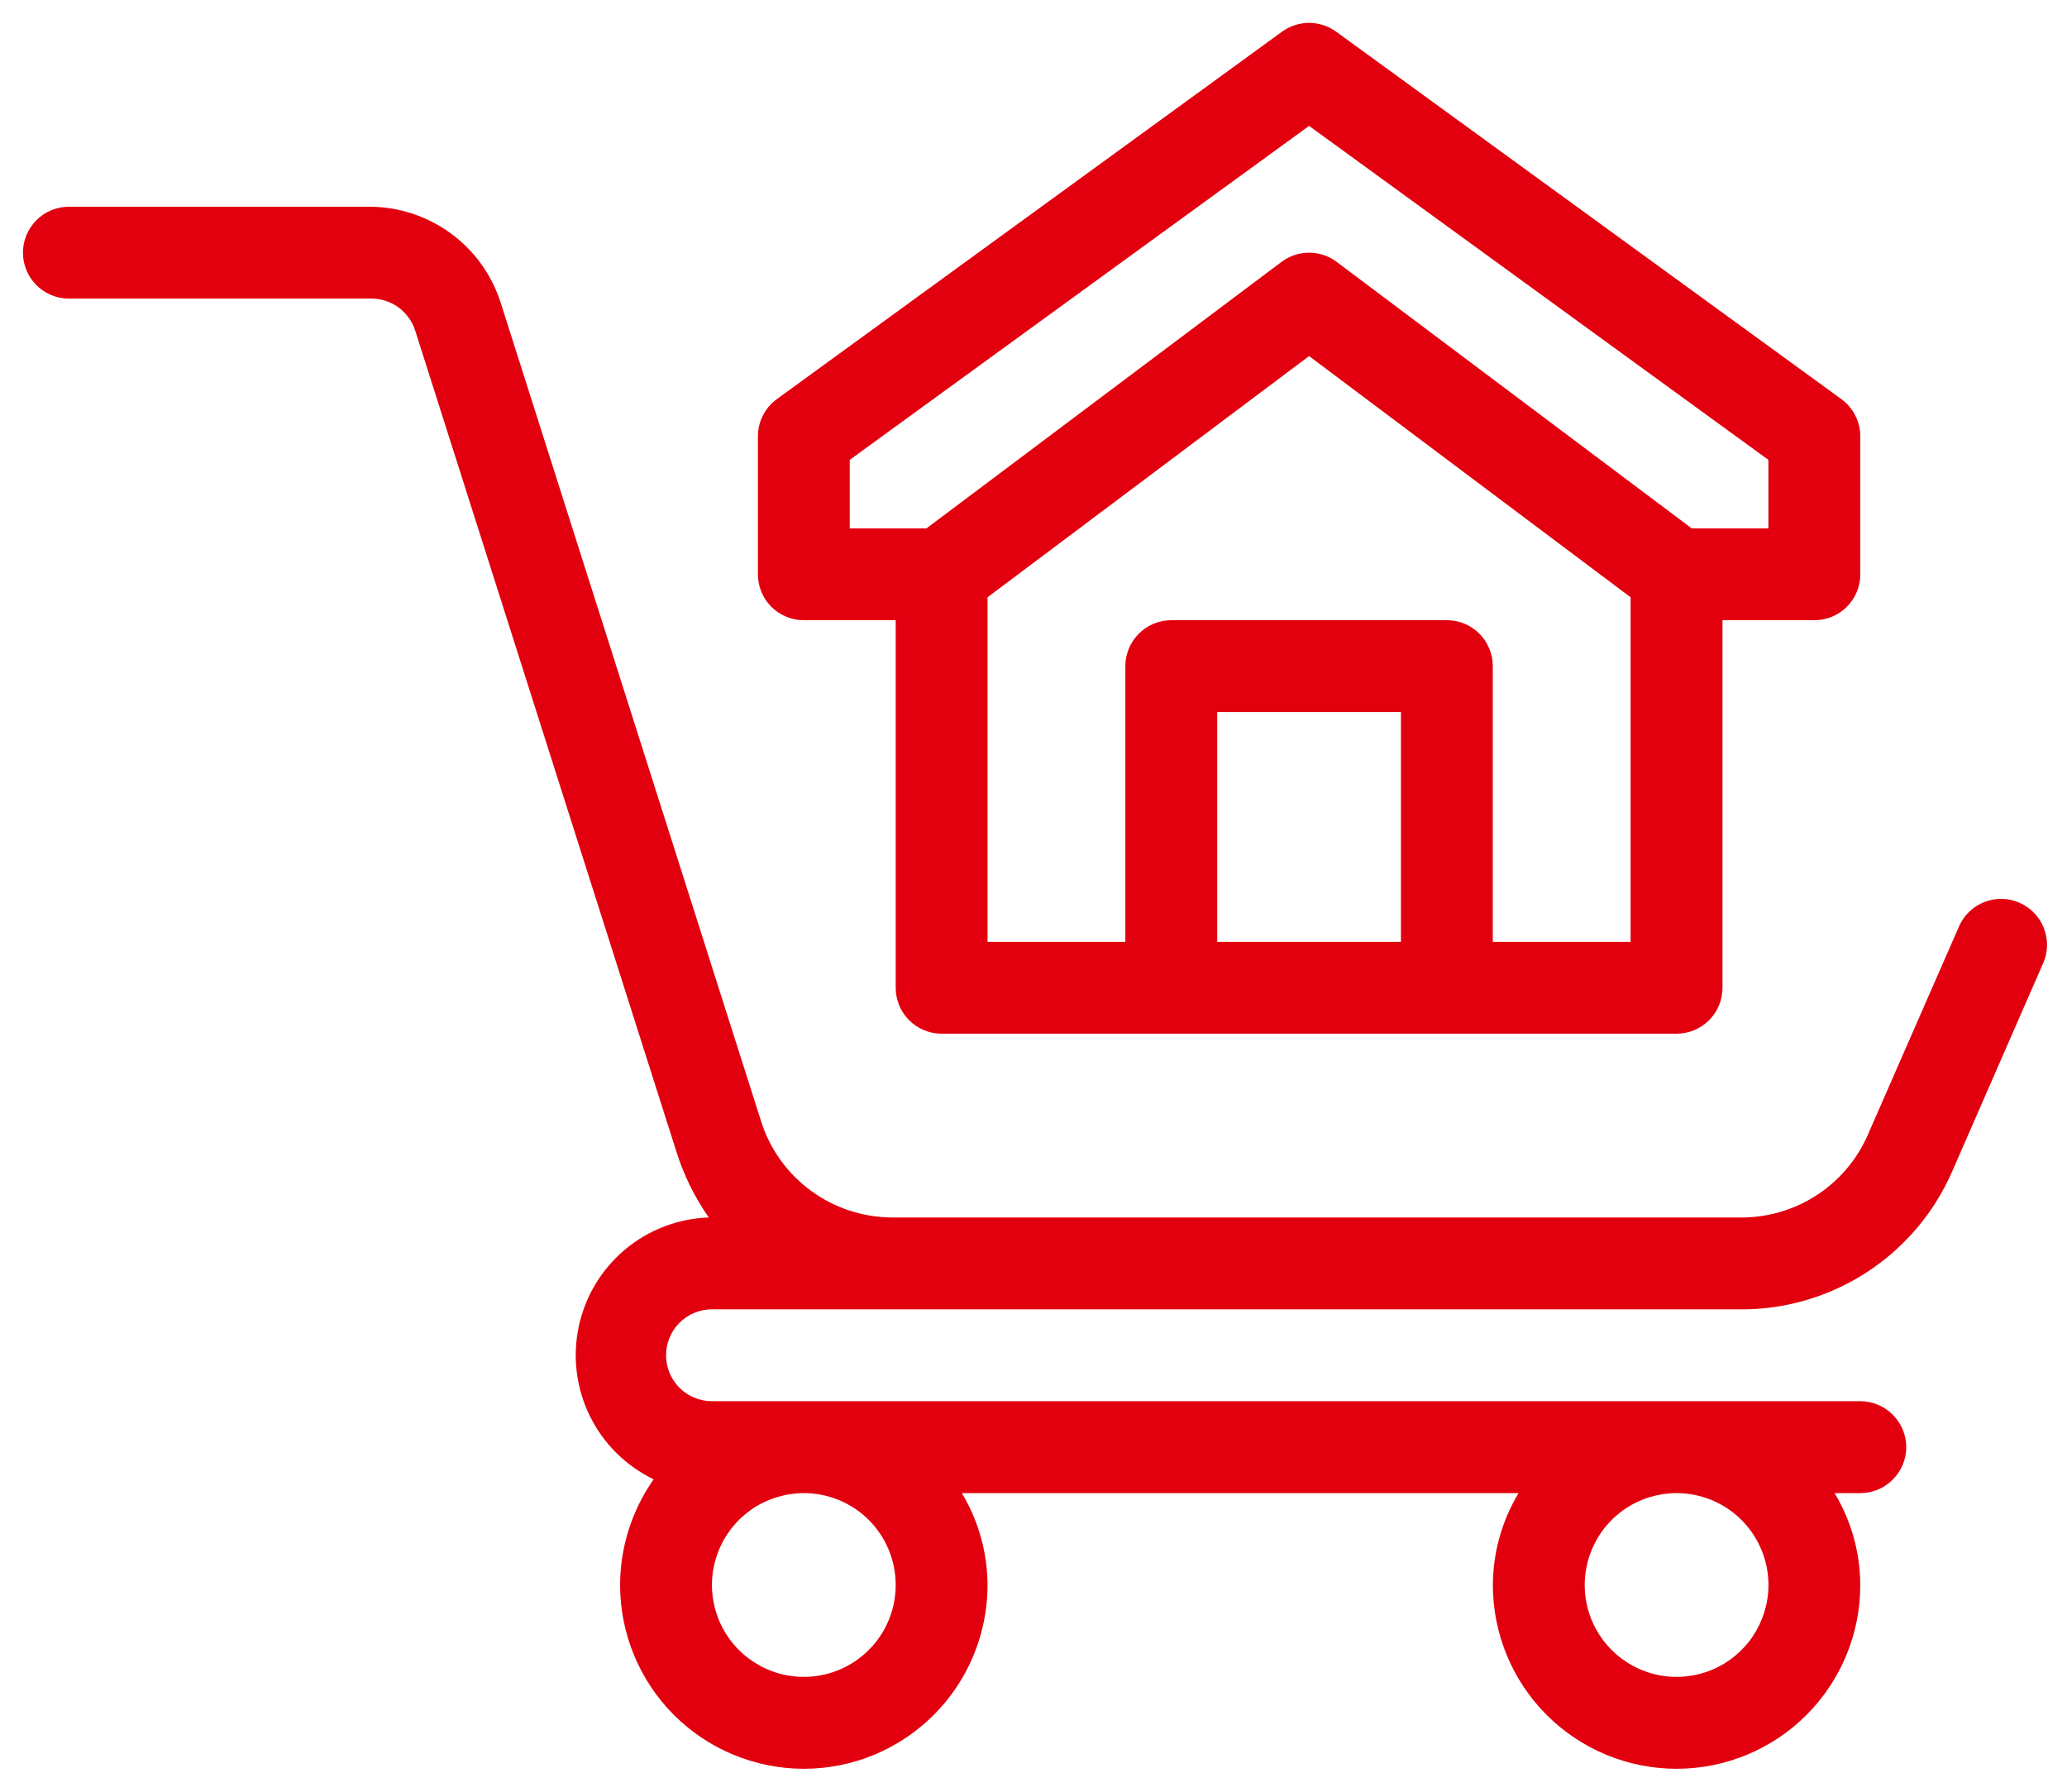
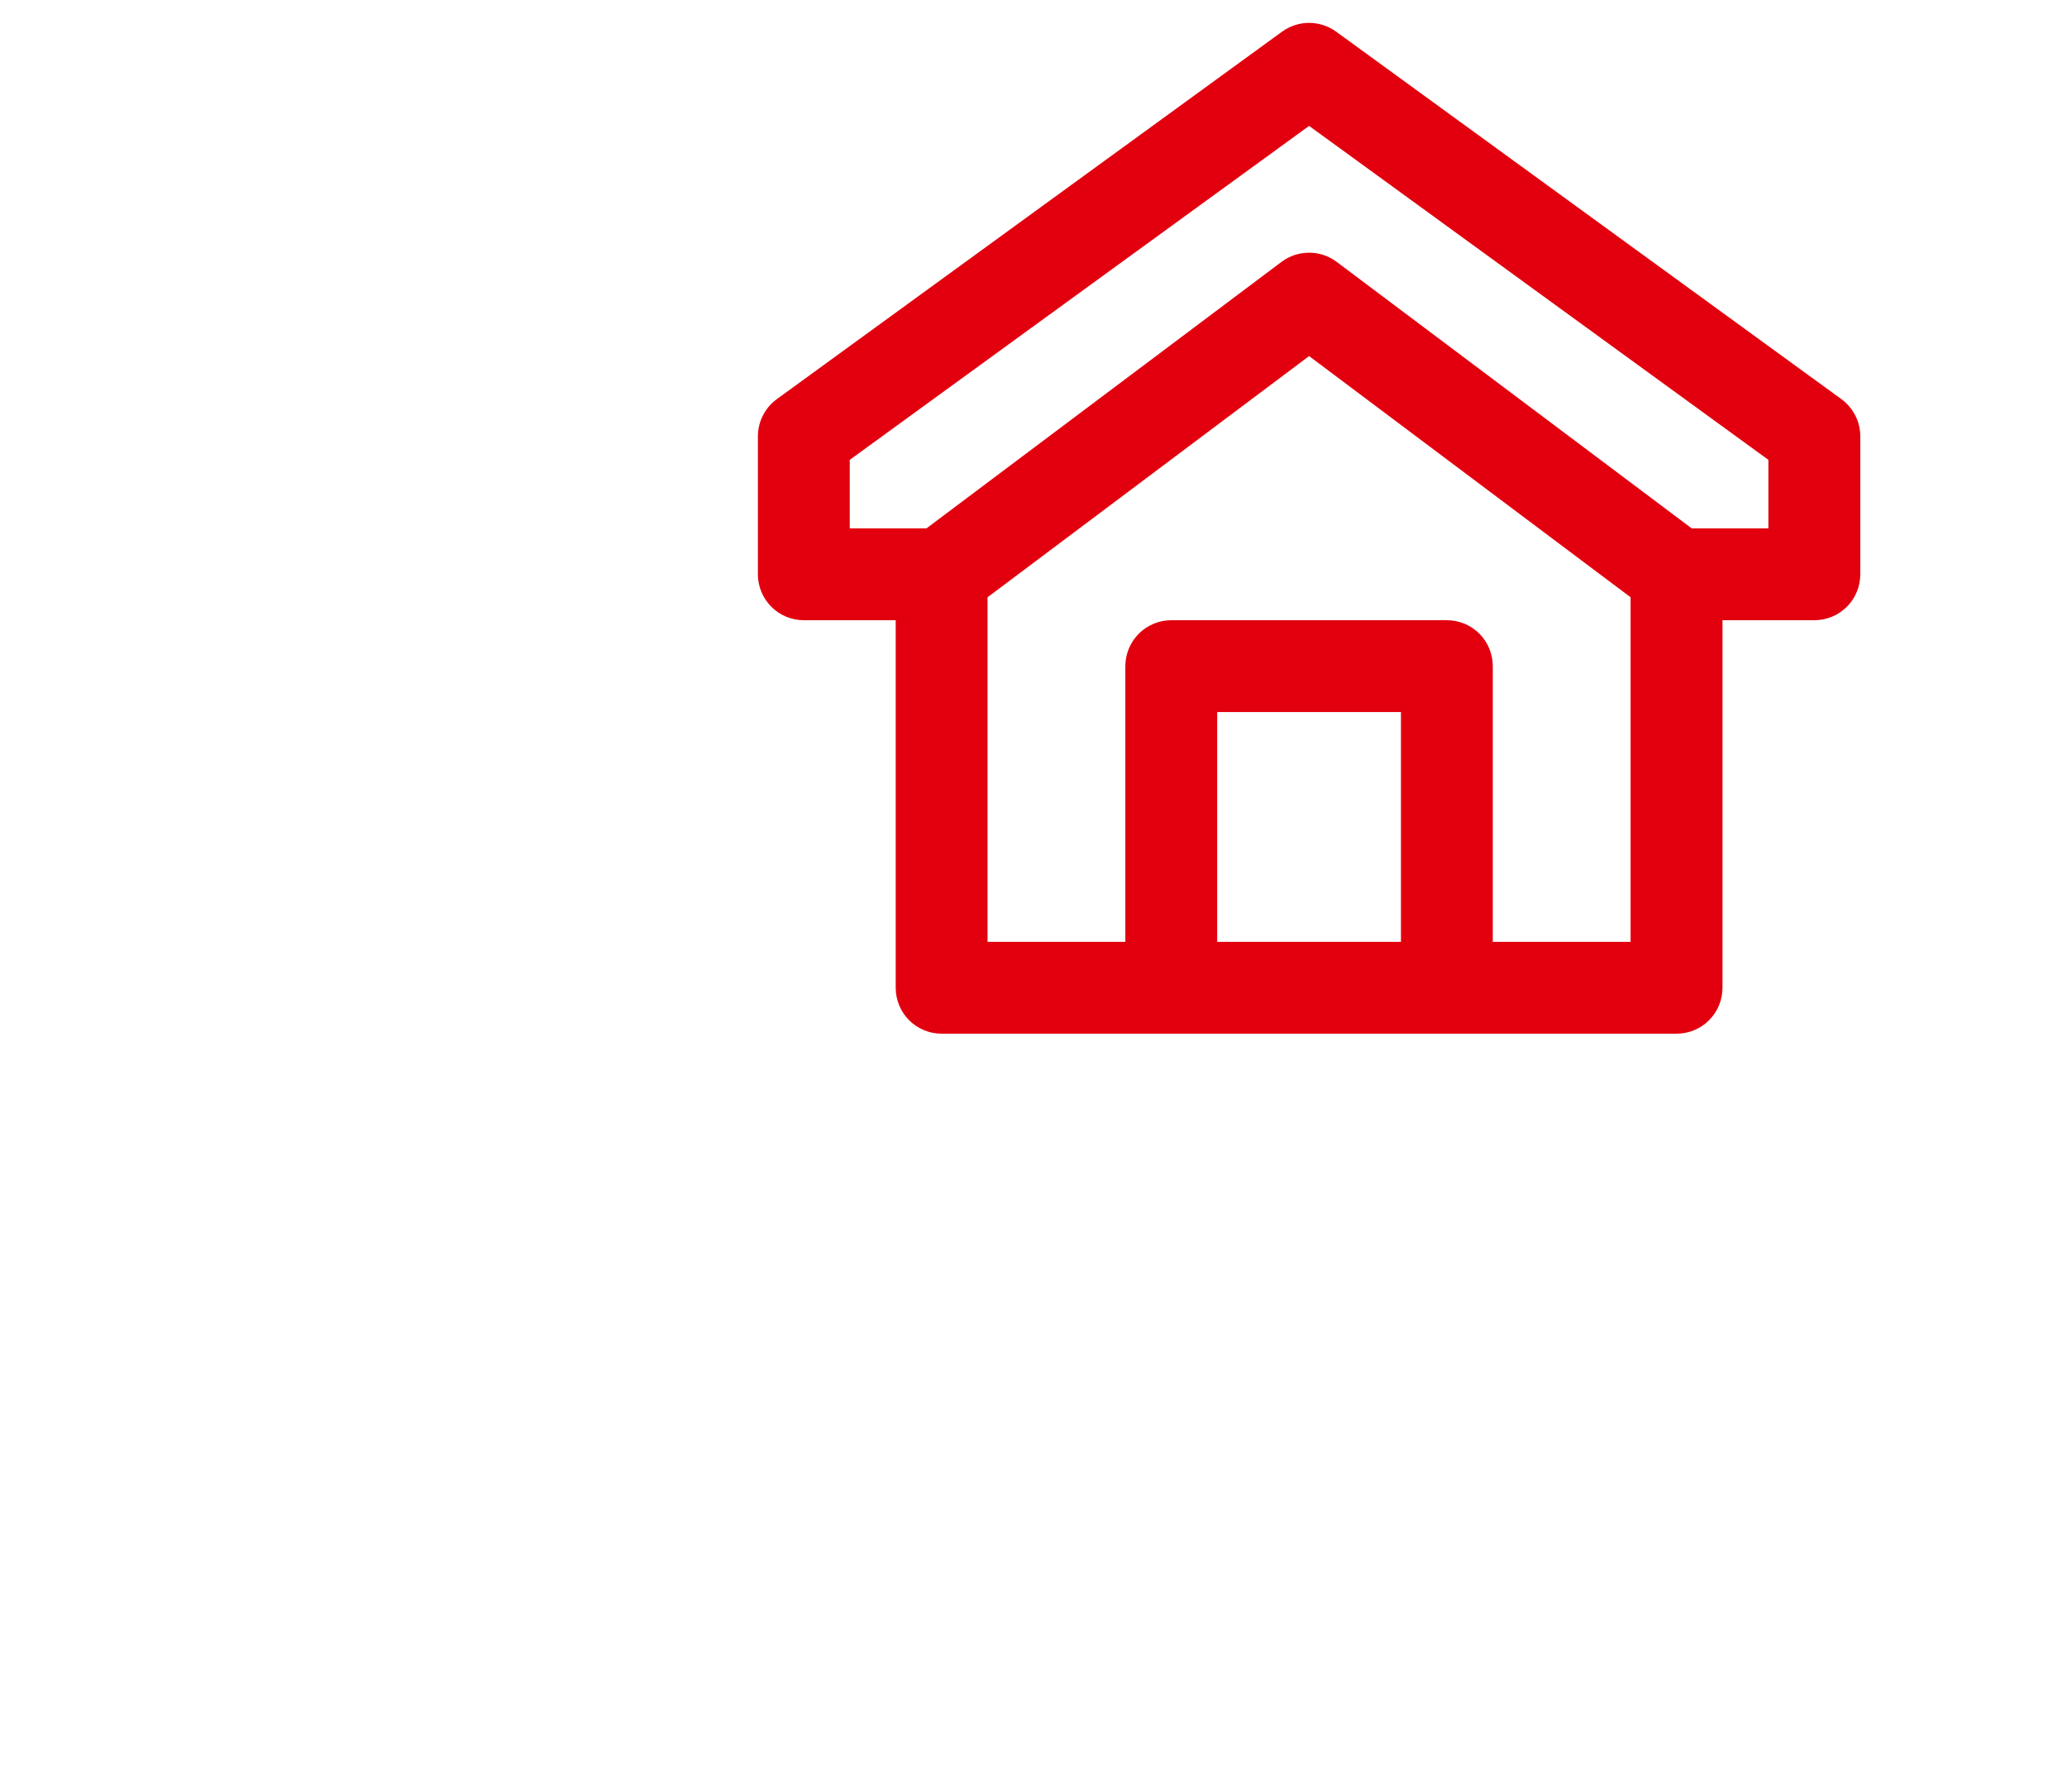
<svg xmlns="http://www.w3.org/2000/svg" width="30" height="26" viewBox="0 0 30 26" fill="none">
  <path d="M13.666 15H24.333C24.51 15 24.68 14.93 24.805 14.805C24.93 14.68 25 14.51 25 14.333V9H26.333C26.51 9 26.68 8.93 26.805 8.805C26.93 8.68 27 8.51 27 8.333V6.333C27 6.228 26.976 6.124 26.928 6.031C26.881 5.937 26.811 5.855 26.727 5.793L19.393 0.46C19.279 0.377 19.141 0.332 19 0.332C18.858 0.332 18.721 0.377 18.607 0.46L11.273 5.793C11.188 5.855 11.119 5.937 11.072 6.031C11.024 6.124 11 6.228 11 6.333V8.333C11 8.51 11.07 8.68 11.195 8.805C11.32 8.93 11.49 9 11.666 9H13V14.333C13 14.51 13.07 14.68 13.195 14.805C13.32 14.93 13.49 15 13.666 15ZM17.666 13.667V10.333H20.333V13.667H17.666ZM21.666 13.667V9.667C21.666 9.49 21.596 9.32 21.471 9.195C21.346 9.07 21.177 9 21 9H17C16.823 9 16.654 9.07 16.529 9.195C16.404 9.32 16.333 9.49 16.333 9.667V13.667H14.333V8.667L19 5.167L23.666 8.667V13.667H21.666ZM12.333 7.667V6.673L19 1.827L25.666 6.673V7.667H24.553L19.4 3.8C19.285 3.713 19.144 3.667 19 3.667C18.856 3.667 18.715 3.713 18.6 3.8L13.447 7.667H12.333Z" fill="#E2000E" />
-   <path d="M1 4.333H5.36C5.507 4.327 5.652 4.369 5.773 4.453C5.893 4.538 5.983 4.66 6.027 4.8L9.807 16.68C9.914 17.032 10.076 17.365 10.287 17.667C9.84 17.682 9.411 17.847 9.069 18.134C8.727 18.422 8.491 18.816 8.399 19.253C8.307 19.691 8.364 20.146 8.561 20.548C8.758 20.949 9.084 21.272 9.487 21.467C9.171 21.916 9.001 22.451 9 23C9 23.707 9.281 24.386 9.781 24.886C10.281 25.386 10.96 25.667 11.667 25.667C12.374 25.667 13.052 25.386 13.552 24.886C14.052 24.386 14.333 23.707 14.333 23C14.331 22.53 14.202 22.069 13.96 21.667H22.04C21.798 22.069 21.669 22.53 21.667 23C21.667 23.707 21.948 24.386 22.448 24.886C22.948 25.386 23.626 25.667 24.333 25.667C25.041 25.667 25.719 25.386 26.219 24.886C26.719 24.386 27 23.707 27 23C26.998 22.53 26.869 22.069 26.627 21.667H27C27.177 21.667 27.346 21.596 27.471 21.471C27.596 21.346 27.667 21.177 27.667 21C27.667 20.823 27.596 20.654 27.471 20.529C27.346 20.404 27.177 20.333 27 20.333H10.333C10.157 20.333 9.987 20.263 9.862 20.138C9.737 20.013 9.667 19.843 9.667 19.667C9.667 19.49 9.737 19.32 9.862 19.195C9.987 19.07 10.157 19 10.333 19H25.24C25.895 19.008 26.538 18.822 27.088 18.466C27.638 18.11 28.071 17.601 28.333 17L29.667 13.947C29.728 13.786 29.724 13.607 29.656 13.448C29.589 13.29 29.462 13.164 29.303 13.097C29.145 13.029 28.966 13.026 28.805 13.088C28.644 13.149 28.513 13.271 28.44 13.427L27.107 16.473C26.948 16.834 26.686 17.14 26.354 17.352C26.022 17.564 25.634 17.674 25.24 17.667H12.947C12.523 17.665 12.111 17.53 11.77 17.279C11.428 17.029 11.175 16.677 11.047 16.273L7.267 4.393C7.138 3.989 6.884 3.636 6.541 3.385C6.198 3.135 5.785 3 5.36 3H1C0.823 3 0.654 3.07 0.529 3.195C0.404 3.32 0.333 3.49 0.333 3.667C0.333 3.843 0.404 4.013 0.529 4.138C0.654 4.263 0.823 4.333 1 4.333ZM13 23C13 23.264 12.922 23.521 12.775 23.741C12.629 23.96 12.421 24.131 12.177 24.232C11.933 24.333 11.665 24.359 11.407 24.308C11.148 24.256 10.91 24.129 10.724 23.943C10.537 23.756 10.41 23.519 10.359 23.26C10.307 23.002 10.334 22.733 10.435 22.49C10.536 22.246 10.707 22.038 10.926 21.891C11.145 21.745 11.403 21.667 11.667 21.667C12.02 21.667 12.36 21.807 12.61 22.057C12.86 22.307 13 22.646 13 23ZM25.667 23C25.667 23.264 25.588 23.521 25.442 23.741C25.296 23.96 25.087 24.131 24.844 24.232C24.6 24.333 24.332 24.359 24.073 24.308C23.815 24.256 23.577 24.129 23.391 23.943C23.204 23.756 23.077 23.519 23.026 23.26C22.974 23.002 23.001 22.733 23.102 22.49C23.203 22.246 23.373 22.038 23.593 21.891C23.812 21.745 24.07 21.667 24.333 21.667C24.687 21.667 25.026 21.807 25.276 22.057C25.526 22.307 25.667 22.646 25.667 23Z" fill="#E2000E" />
</svg>